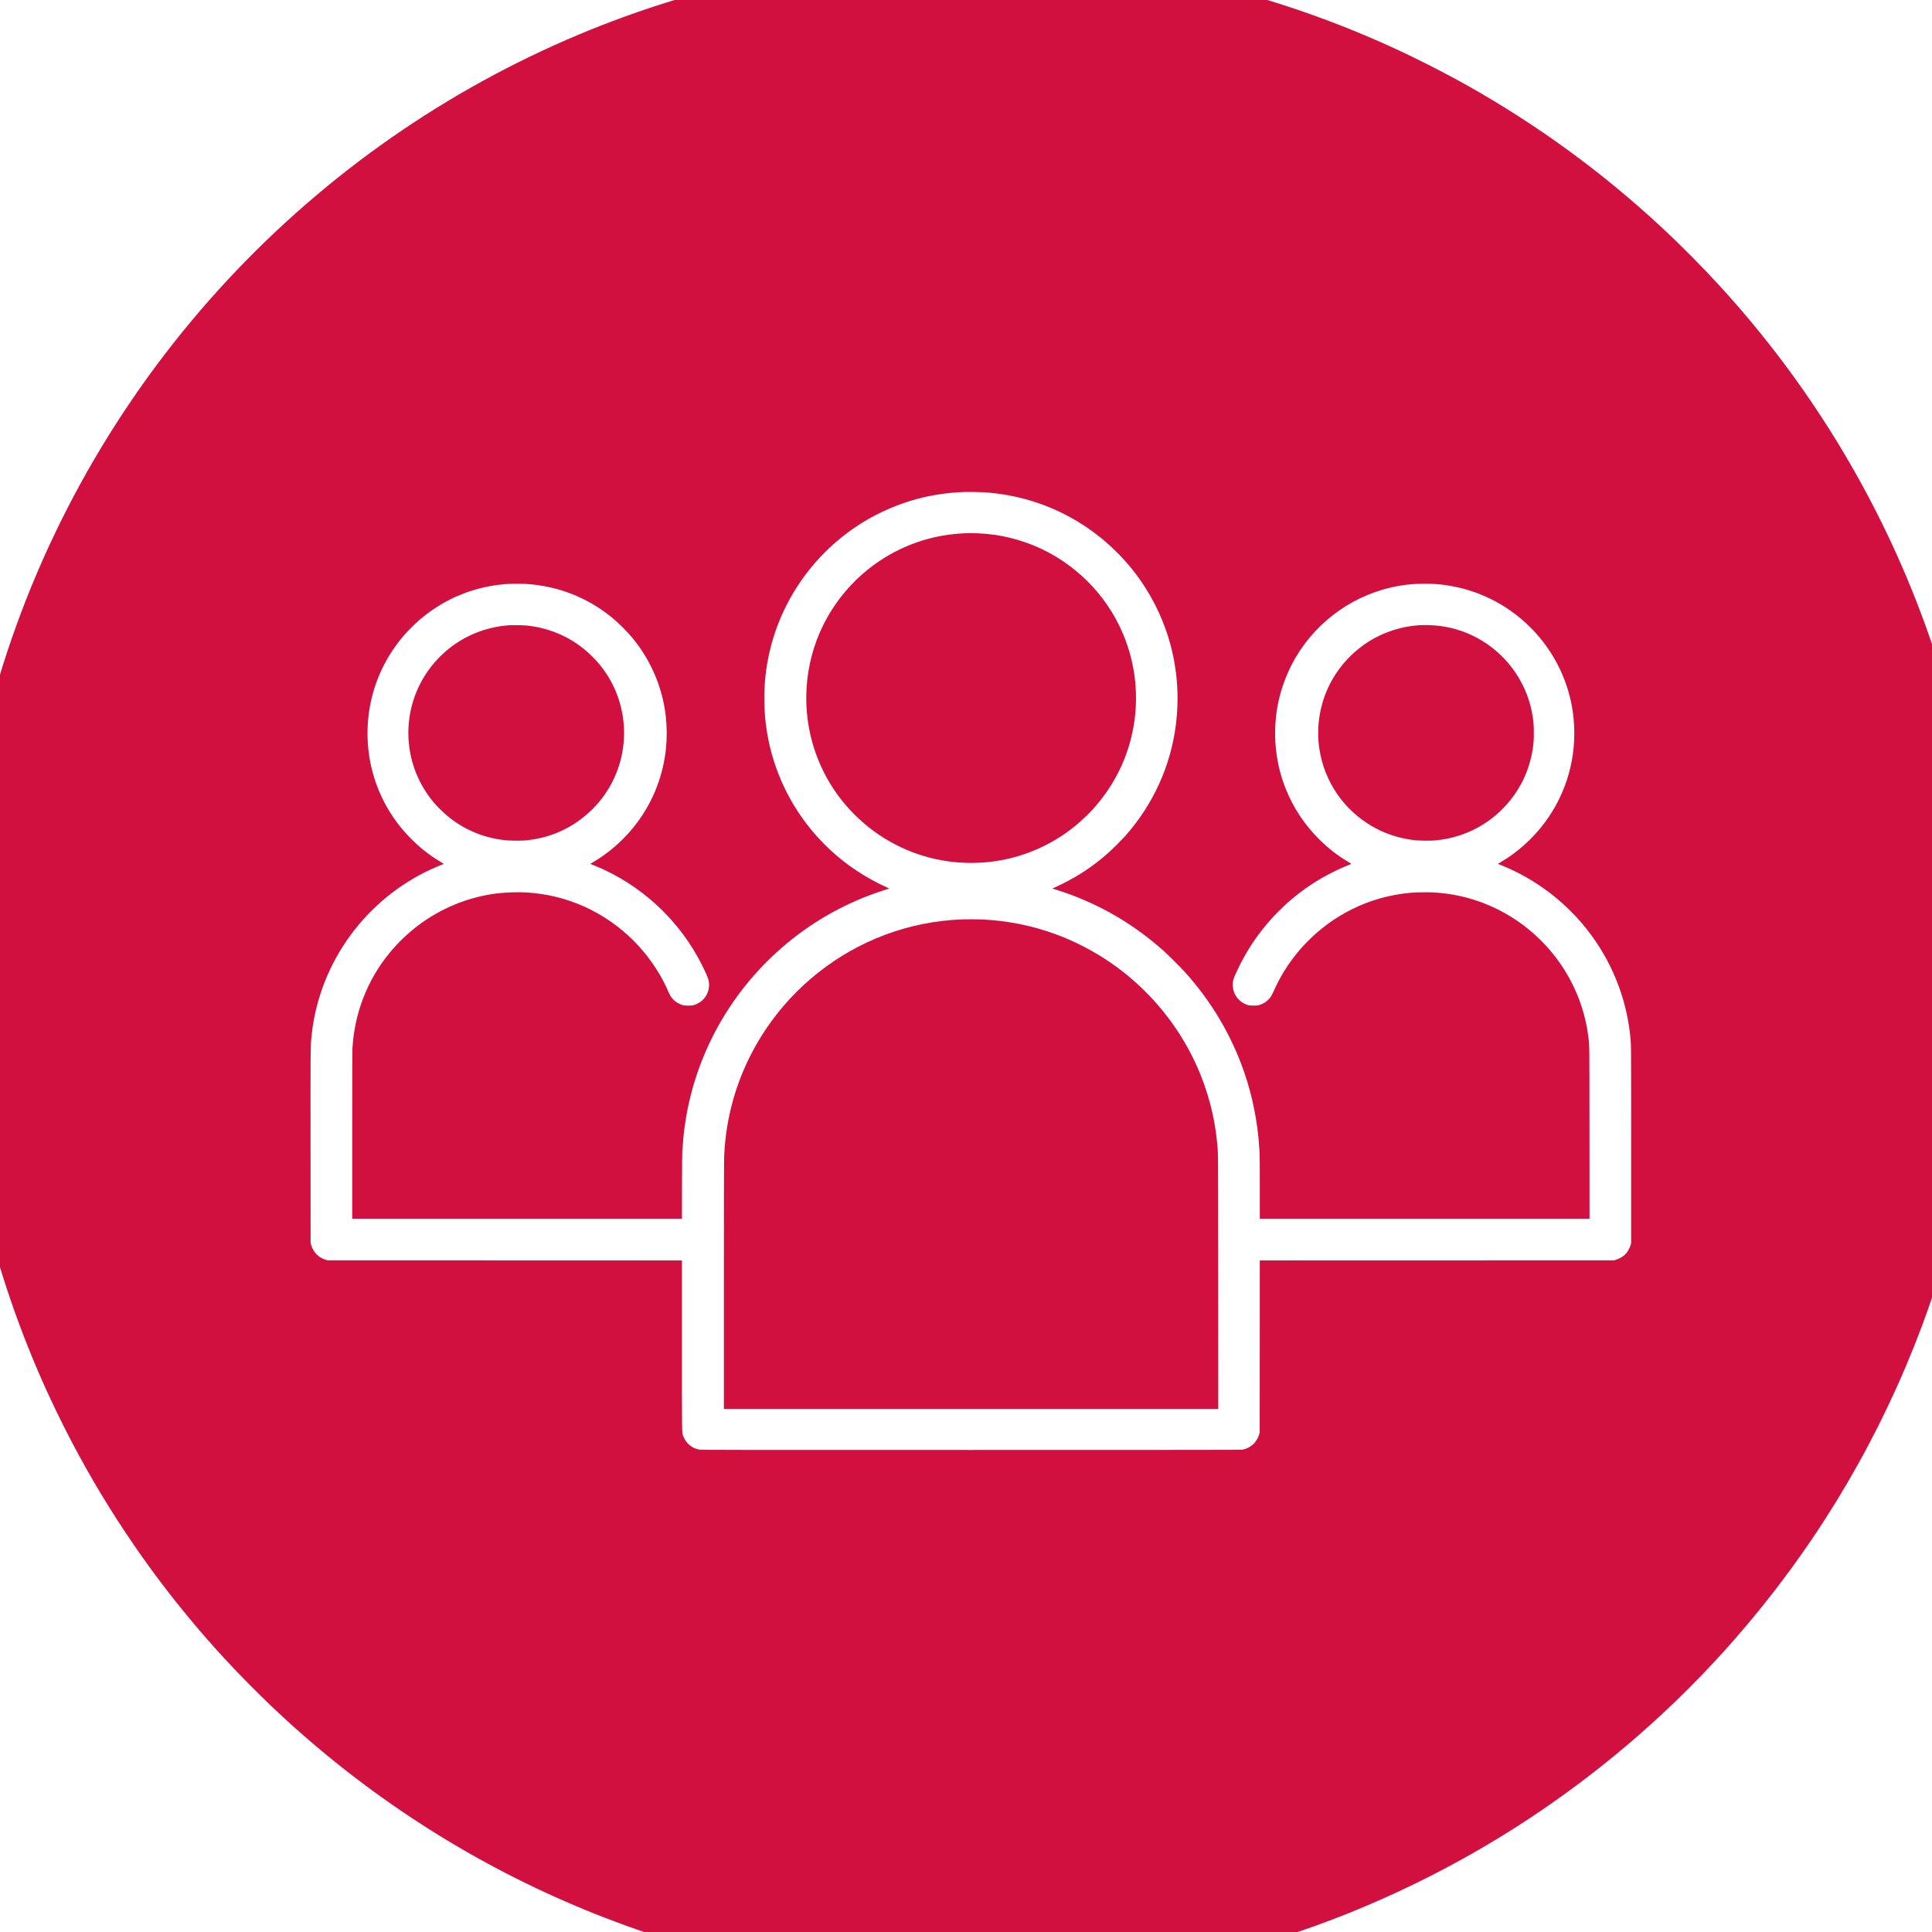
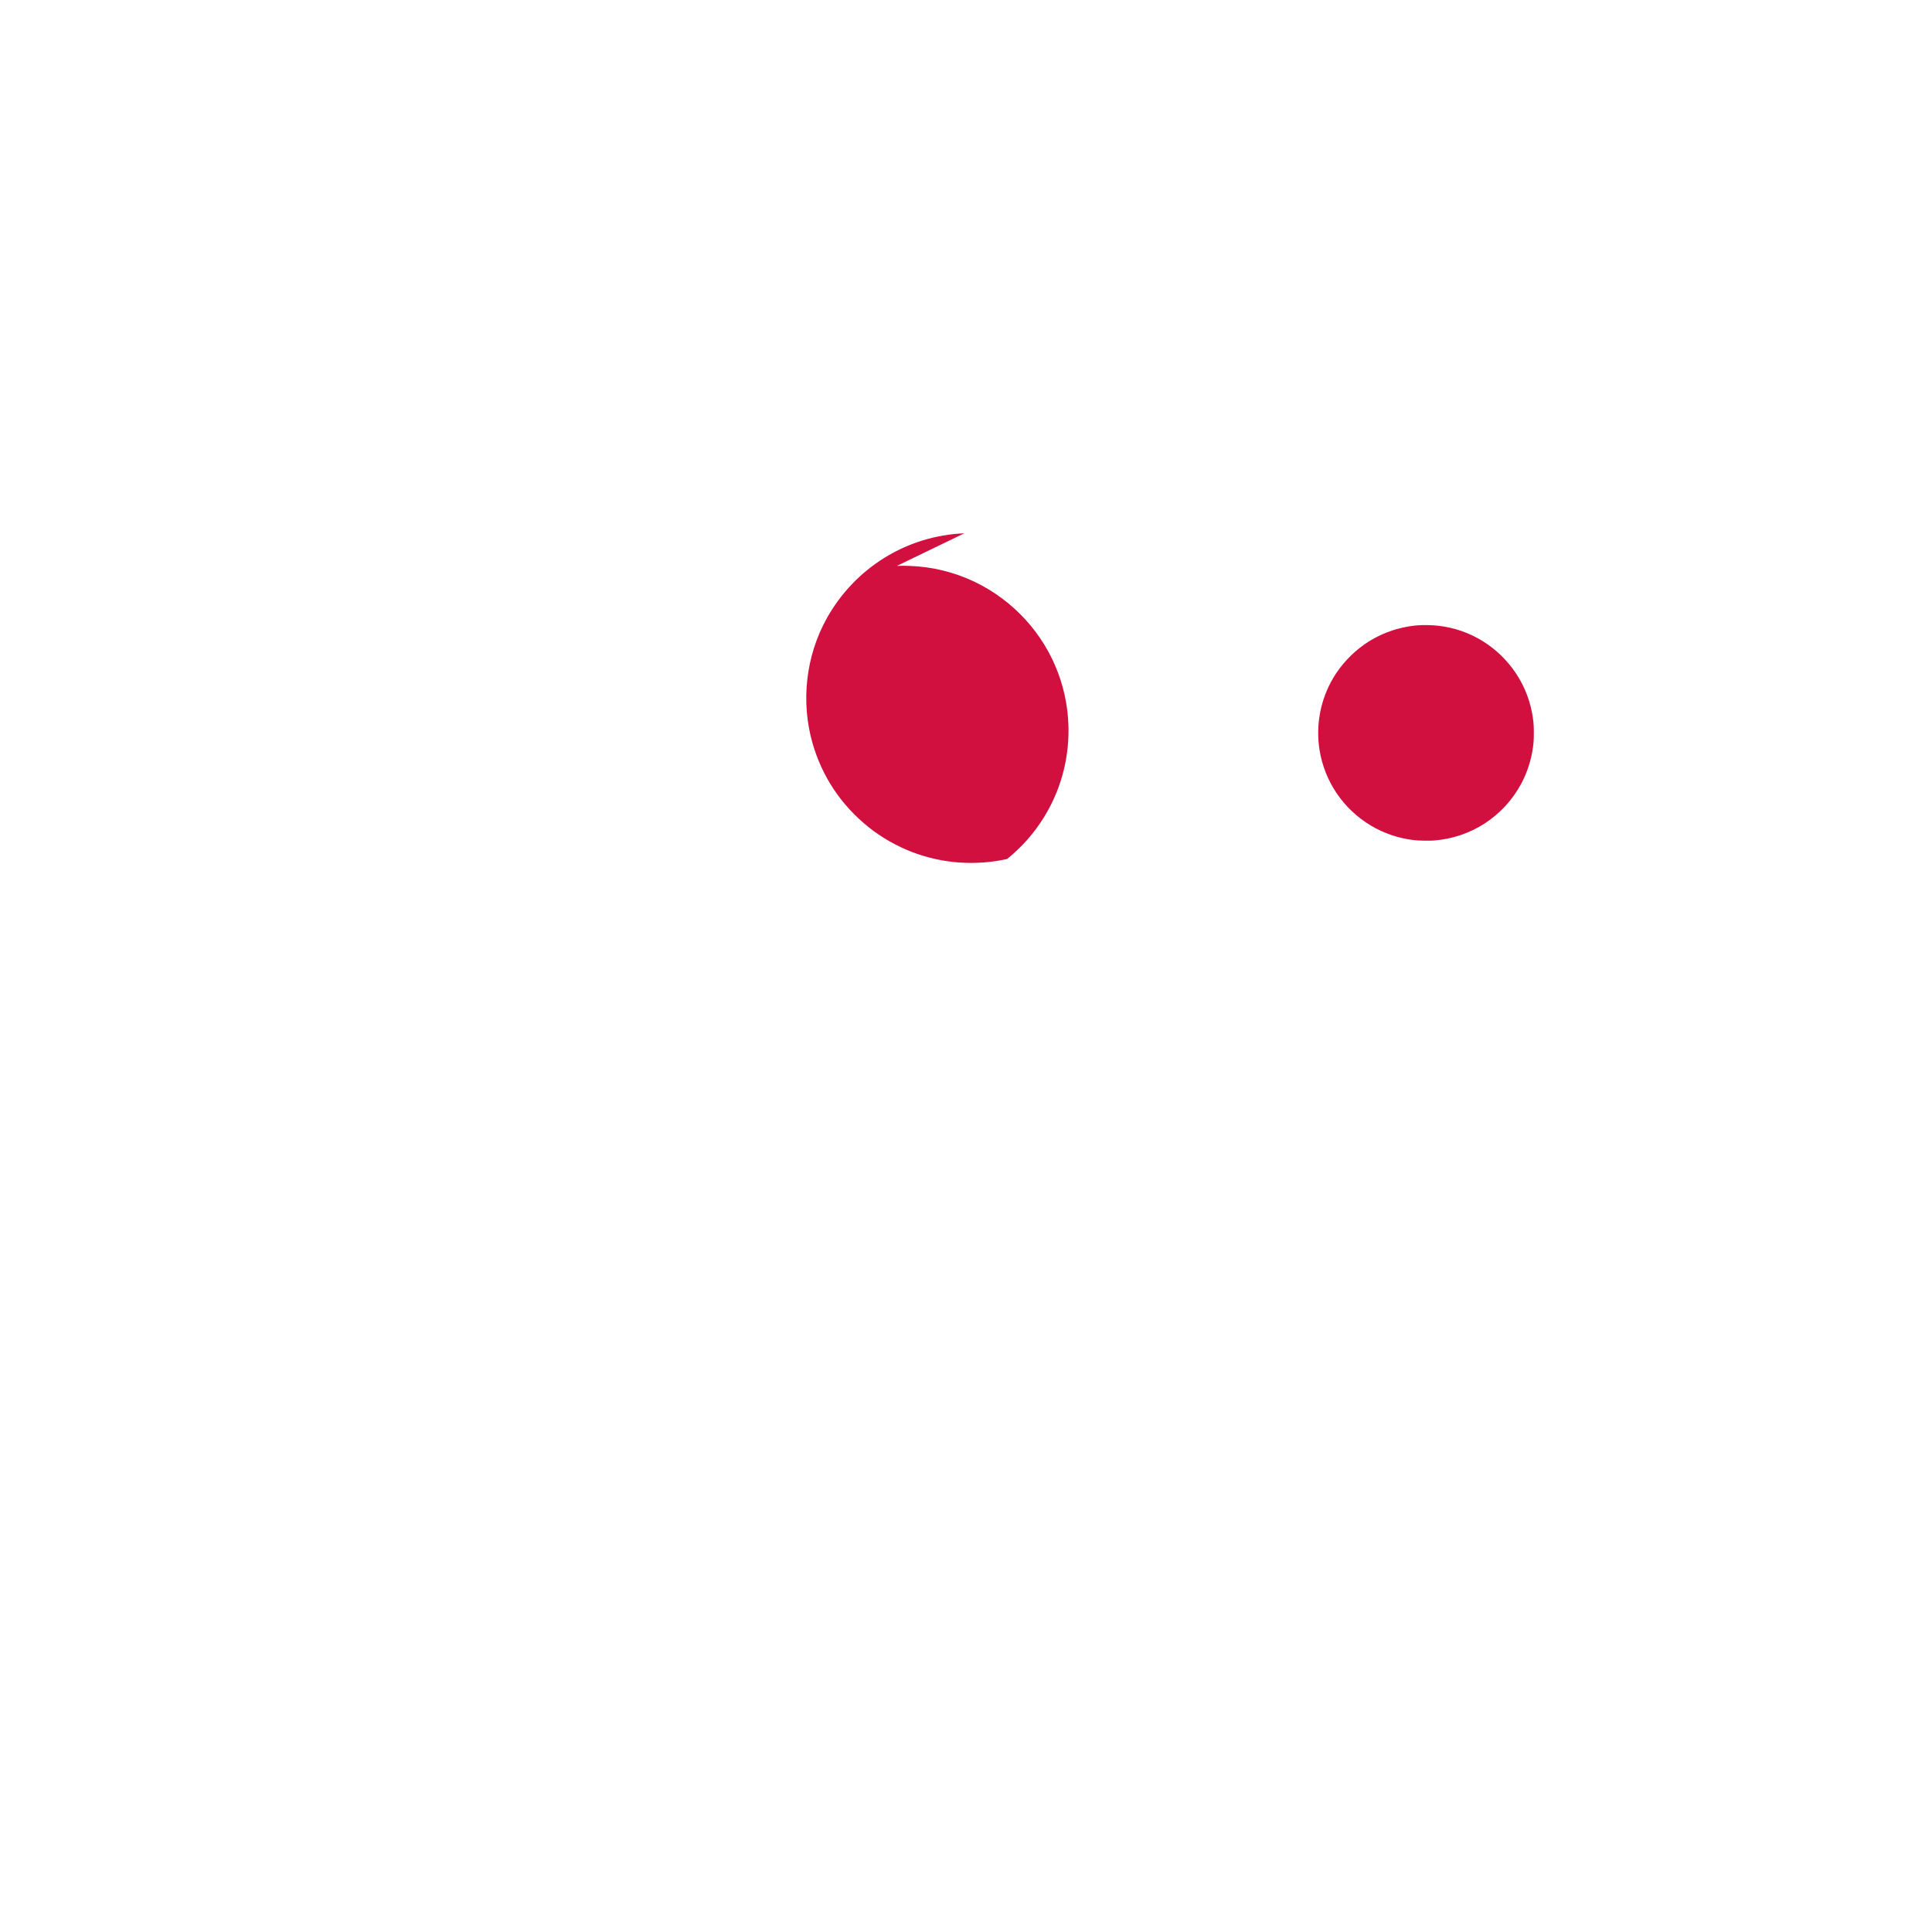
<svg xmlns="http://www.w3.org/2000/svg" version="1.1" width="50" height="50" viewBox="0 0 50 50" xml:space="preserve">
  <desc>Created with Fabric.js 3.5.0</desc>
  <defs>
</defs>
-   <rect x="0" y="0" width="100%" height="100%" fill="#ffffff" />
  <g transform="matrix(0.004 0 0 0.004 25.133 25.133)" id="119606">
    <g style="" vector-effect="non-scaling-stroke">
      <g transform="matrix(0.133 0 0 -0.133 -1.15 -1.085)">
-         <path style="stroke: none; stroke-width: 1; stroke-dasharray: none; stroke-linecap: butt; stroke-dashoffset: 0; stroke-linejoin: miter; stroke-miterlimit: 4; is-custom-font: none; font-file-url: none; fill: rgb(209,16,64); fill-rule: nonzero; opacity: 1;" transform=" translate(-49608.714, -49600.795)" d="M 48560 98964 c -58 -2 -271 -8 -475 -14 c -6027 -176 -12001 -1468 -17550 -3795 c -6443 -2702 -12237 -6742 -17030 -11875 c -5011 -5367 -8773 -11797 -10975 -18760 c -1208 -3819 -1944 -7770 -2194 -11770 c -78 -1233 -101 -2106 -93 -3465 c 5 -933 10 -1159 42 -1890 c 275 -6314 1759 -12507 4374 -18244 c 475 -1042 1041 -2174 1586 -3171 c 1854 -3394 4081 -6535 6675 -9415 c 1045 -1159 2281 -2403 3435 -3454 c 8610 -7846 19609 -12368 31215 -12836 c 1323 -53 2747 -53 4070 0 c 5337 215 10563 1284 15548 3181 c 2135 813 4277 1808 6307 2932 c 4981 2757 9484 6389 13251 10687 c 3714 4238 6664 9053 8739 14260 c 527 1323 998 2671 1410 4042 c 1938 6437 2534 13303 1739 20063 c -747 6360 -2734 12517 -5847 18115 c -1863 3351 -4093 6453 -6688 9300 c -854 938 -1931 2026 -2854 2885 c -2882 2682 -6038 4991 -9445 6910 c -1176 662 -2502 1336 -3741 1901 c -5528 2519 -11454 3984 -17549 4338 c -354 21 -822 43 -1335 62 c -263 10 -2364 20 -2615 13 z m 1635 -26074 c 1642 -101 3174 -572 4565 -1403 c 1355 -810 2523 -1951 3357 -3282 c 322 -512 600 -1057 818 -1601 c 597 -1484 828 -3081 679 -4694 c -185 -2004 -976 -3912 -2268 -5470 c -215 -259 -354 -410 -645 -701 c -553 -551 -1086 -979 -1726 -1384 c -369 -234 -887 -512 -1259 -677 l -149 -66 l 89 -27 c 162 -48 646 -212 809 -273 c 1691 -634 3169 -1530 4535 -2750 c 211 -188 813 -788 1001 -997 c 1311 -1455 2266 -3066 2899 -4886 c 397 -1140 660 -2456 730 -3644 c 6 -104 15 -240 20 -301 c 6 -64 10 -748 10 -1647 l 0 -1537 l 8020 0 l 8020 0 l -3 4183 c -3 4524 0 4210 -52 4642 c -356 2909 -2294 5411 -5033 6499 c -784 312 -1610 494 -2480 547 c -249 15 -905 6 -1132 -15 c -1031 -98 -1942 -353 -2835 -792 c -1693 -832 -3062 -2257 -3826 -3984 c -97 -220 -164 -328 -268 -430 c -122 -121 -262 -203 -436 -256 c -85 -26 -101 -28 -275 -28 c -211 0 -275 13 -424 82 c -332 156 -548 458 -587 821 c -14 124 -3 257 31 379 c 42 152 326 747 525 1102 c 903 1608 2216 2932 3821 3851 c 205 117 633 336 839 428 c 122 55 484 206 539 225 c 14 5 -20 30 -147 106 c -519 310 -941 636 -1376 1064 c -742 731 -1284 1547 -1672 2518 c -556 1392 -657 3015 -279 4481 c 165 642 436 1303 764 1862 c 1086 1851 2932 3135 5031 3499 c 477 83 871 112 1390 103 c 343 -6 543 -20 823 -57 c 1423 -189 2750 -789 3832 -1734 c 153 -133 484 -460 624 -616 c 1041 -1159 1682 -2612 1831 -4150 c 176 -1827 -323 -3617 -1415 -5076 c -579 -773 -1322 -1439 -2133 -1912 l -137 -80 l 166 -67 c 1612 -644 3064 -1730 4152 -3103 c 1191 -1503 1924 -3297 2121 -5187 c 48 -460 46 -251 46 -5315 l 0 -4775 l -22 -85 c -31 -116 -118 -288 -197 -387 c -37 -46 -103 -113 -149 -149 c -95 -76 -265 -163 -382 -196 l -80 -23 l -8617 -3 l -8618 -2 l -2 -4183 l -3 -4182 l -23 -85 c -82 -294 -272 -529 -537 -662 c -90 -46 -211 -84 -309 -97 c -55 -8 -3837 -11 -13185 -11 c -11962 0 -13116 1 -13202 16 c -368 62 -676 325 -794 676 c -58 176 -55 -98 -55 4400 l 0 4128 l -8617 3 l -8618 2 l -80 23 c -362 105 -622 369 -728 740 l -22 77 l -3 4625 c -3 4695 -2 4859 33 5280 c 294 3470 2409 6573 5552 8144 c 245 122 732 337 887 390 c 14 5 -20 30 -146 105 c -562 336 -1009 689 -1483 1172 c -937 955 -1586 2140 -1889 3449 c -163 707 -218 1470 -160 2210 c 122 1563 737 3021 1780 4222 c 154 177 553 571 738 728 c 877 747 1871 1261 2964 1534 c 388 97 732 154 1187 196 c 186 18 770 24 990 11 c 1662 -98 3188 -726 4425 -1820 c 131 -116 459 -442 584 -581 c 1015 -1127 1656 -2554 1821 -4055 c 55 -502 58 -1038 9 -1530 c -145 -1459 -717 -2822 -1657 -3948 c -529 -634 -1192 -1196 -1890 -1605 l -137 -80 l 166 -67 c 2301 -920 4220 -2705 5310 -4940 c 129 -264 216 -459 251 -560 c 141 -413 -6 -881 -360 -1142 c -83 -61 -217 -127 -324 -160 c -82 -25 -101 -27 -273 -27 c -222 0 -284 13 -455 98 c -127 63 -235 146 -318 243 c -78 91 -124 170 -206 354 c -149 337 -275 582 -449 874 c -850 1427 -2115 2559 -3618 3240 c -889 403 -1834 635 -2832 696 c -390 24 -1015 3 -1422 -46 c -1375 -168 -2702 -704 -3825 -1547 c -517 -389 -1004 -856 -1420 -1363 c -1074 -1310 -1701 -2933 -1795 -4645 c -6 -119 -10 -1623 -10 -4227 l 0 -4043 l 8020 0 l 8020 0 l 3 1568 c 2 1054 7 1621 15 1732 c 40 563 70 875 123 1245 c 490 3465 2277 6635 5009 8886 c 1383 1140 2992 2014 4694 2553 c 131 42 240 77 242 79 c 1 1 -68 34 -154 72 c -455 201 -978 491 -1437 796 c -2324 1545 -3897 3972 -4354 6714 c -95 572 -133 1049 -133 1660 c 0 785 72 1453 238 2200 c 667 3000 2718 5567 5500 6883 c 1276 604 2588 918 4039 966 c 157 5 684 -4 860 -14 z" stroke-linecap="round" />
-       </g>
+         </g>
      <g transform="matrix(0.133 0 0 -0.133 -0.046 -1767.058)">
-         <path style="stroke: none; stroke-width: 1; stroke-dasharray: none; stroke-linecap: butt; stroke-dashoffset: 0; stroke-linejoin: miter; stroke-miterlimit: 4; is-custom-font: none; font-file-url: none; fill: rgb(209,16,64); fill-rule: nonzero; opacity: 1;" transform=" translate(-49606.663, -62855.93)" d="M 49275 70869 c -2792 -114 -5314 -1671 -6687 -4129 c -1024 -1834 -1278 -4064 -693 -6095 c 467 -1619 1395 -3007 2725 -4072 c 623 -499 1367 -924 2125 -1213 c 1464 -560 3078 -676 4615 -334 c 1195 266 2326 813 3283 1587 c 319 258 722 642 971 927 c 629 718 1110 1500 1449 2355 c 544 1372 699 2874 446 4335 c -347 2009 -1454 3813 -3100 5047 c -865 649 -1829 1106 -2887 1367 c -529 131 -1030 201 -1617 226 c -254 11 -350 11 -630 -1 z" stroke-linecap="round" />
+         <path style="stroke: none; stroke-width: 1; stroke-dasharray: none; stroke-linecap: butt; stroke-dashoffset: 0; stroke-linejoin: miter; stroke-miterlimit: 4; is-custom-font: none; font-file-url: none; fill: rgb(209,16,64); fill-rule: nonzero; opacity: 1;" transform=" translate(-49606.663, -62855.93)" d="M 49275 70869 c -2792 -114 -5314 -1671 -6687 -4129 c -1024 -1834 -1278 -4064 -693 -6095 c 467 -1619 1395 -3007 2725 -4072 c 623 -499 1367 -924 2125 -1213 c 1464 -560 3078 -676 4615 -334 c 319 258 722 642 971 927 c 629 718 1110 1500 1449 2355 c 544 1372 699 2874 446 4335 c -347 2009 -1454 3813 -3100 5047 c -865 649 -1829 1106 -2887 1367 c -529 131 -1030 201 -1617 226 c -254 11 -350 11 -630 -1 z" stroke-linecap="round" />
      </g>
      <g transform="matrix(0.133 0 0 -0.133 -2943.419 -1541.289)">
-         <path style="stroke: none; stroke-width: 1; stroke-dasharray: none; stroke-linecap: butt; stroke-dashoffset: 0; stroke-linejoin: miter; stroke-miterlimit: 4; is-custom-font: none; font-file-url: none; fill: rgb(209,16,64); fill-rule: nonzero; opacity: 1;" transform=" translate(-27530.669, -61163.358)" d="M 27150 66399 c -1072 -86 -2068 -476 -2889 -1133 c -1017 -813 -1694 -1963 -1905 -3236 c -98 -593 -97 -1165 5 -1759 c 157 -925 569 -1800 1185 -2521 c 205 -240 536 -553 794 -751 c 755 -580 1632 -934 2600 -1050 c 224 -27 724 -37 962 -20 c 1250 92 2394 606 3288 1478 c 262 255 464 494 664 783 c 1218 1764 1233 4113 37 5893 c -196 292 -395 533 -660 797 c -582 580 -1256 998 -2026 1256 c -398 133 -710 201 -1150 250 c -167 19 -734 27 -905 13 z" stroke-linecap="round" />
-       </g>
+         </g>
      <g transform="matrix(0.133 0 0 -0.133 2943.007 -1541.542)">
        <path style="stroke: none; stroke-width: 1; stroke-dasharray: none; stroke-linecap: butt; stroke-dashoffset: 0; stroke-linejoin: miter; stroke-miterlimit: 4; is-custom-font: none; font-file-url: none; fill: rgb(209,16,64); fill-rule: nonzero; opacity: 1;" transform=" translate(-71678.865, -61165.251)" d="M 71300 66399 c -934 -70 -1852 -395 -2615 -928 c -617 -430 -1146 -1001 -1527 -1646 c -617 -1046 -852 -2295 -658 -3495 c 249 -1535 1153 -2867 2494 -3672 c 629 -379 1338 -618 2093 -709 c 227 -27 726 -37 965 -20 c 1805 132 3396 1164 4258 2761 c 284 527 486 1148 569 1750 c 38 280 46 401 45 725 c 0 324 -8 450 -45 725 c -104 757 -383 1500 -805 2142 c -859 1308 -2235 2163 -3774 2342 c -305 36 -714 46 -1000 25 z" stroke-linecap="round" />
      </g>
      <g transform="matrix(0.133 0 0 -0.133 -0.401 1248.402)">
-         <path style="stroke: none; stroke-width: 1; stroke-dasharray: none; stroke-linecap: butt; stroke-dashoffset: 0; stroke-linejoin: miter; stroke-miterlimit: 4; is-custom-font: none; font-file-url: none; fill: rgb(209,16,64); fill-rule: nonzero; opacity: 1;" transform=" translate(-49605, -40239.006)" d="M 49150 52143 c -1307 -55 -2526 -301 -3730 -750 c -2342 -875 -4382 -2488 -5789 -4578 c -965 -1432 -1606 -3039 -1885 -4725 c -88 -529 -135 -1005 -156 -1560 c -6 -176 -10 -2419 -10 -6237 l 0 -5963 l 12025 0 l 12025 0 l -3 6173 c -3 6742 1 6235 -57 6817 c -310 3083 -1798 5911 -4185 7955 c -1062 910 -2336 1656 -3650 2140 c -1155 425 -2341 664 -3600 725 c -185 9 -806 11 -985 3 z" stroke-linecap="round" />
-       </g>
+         </g>
    </g>
  </g>
</svg>